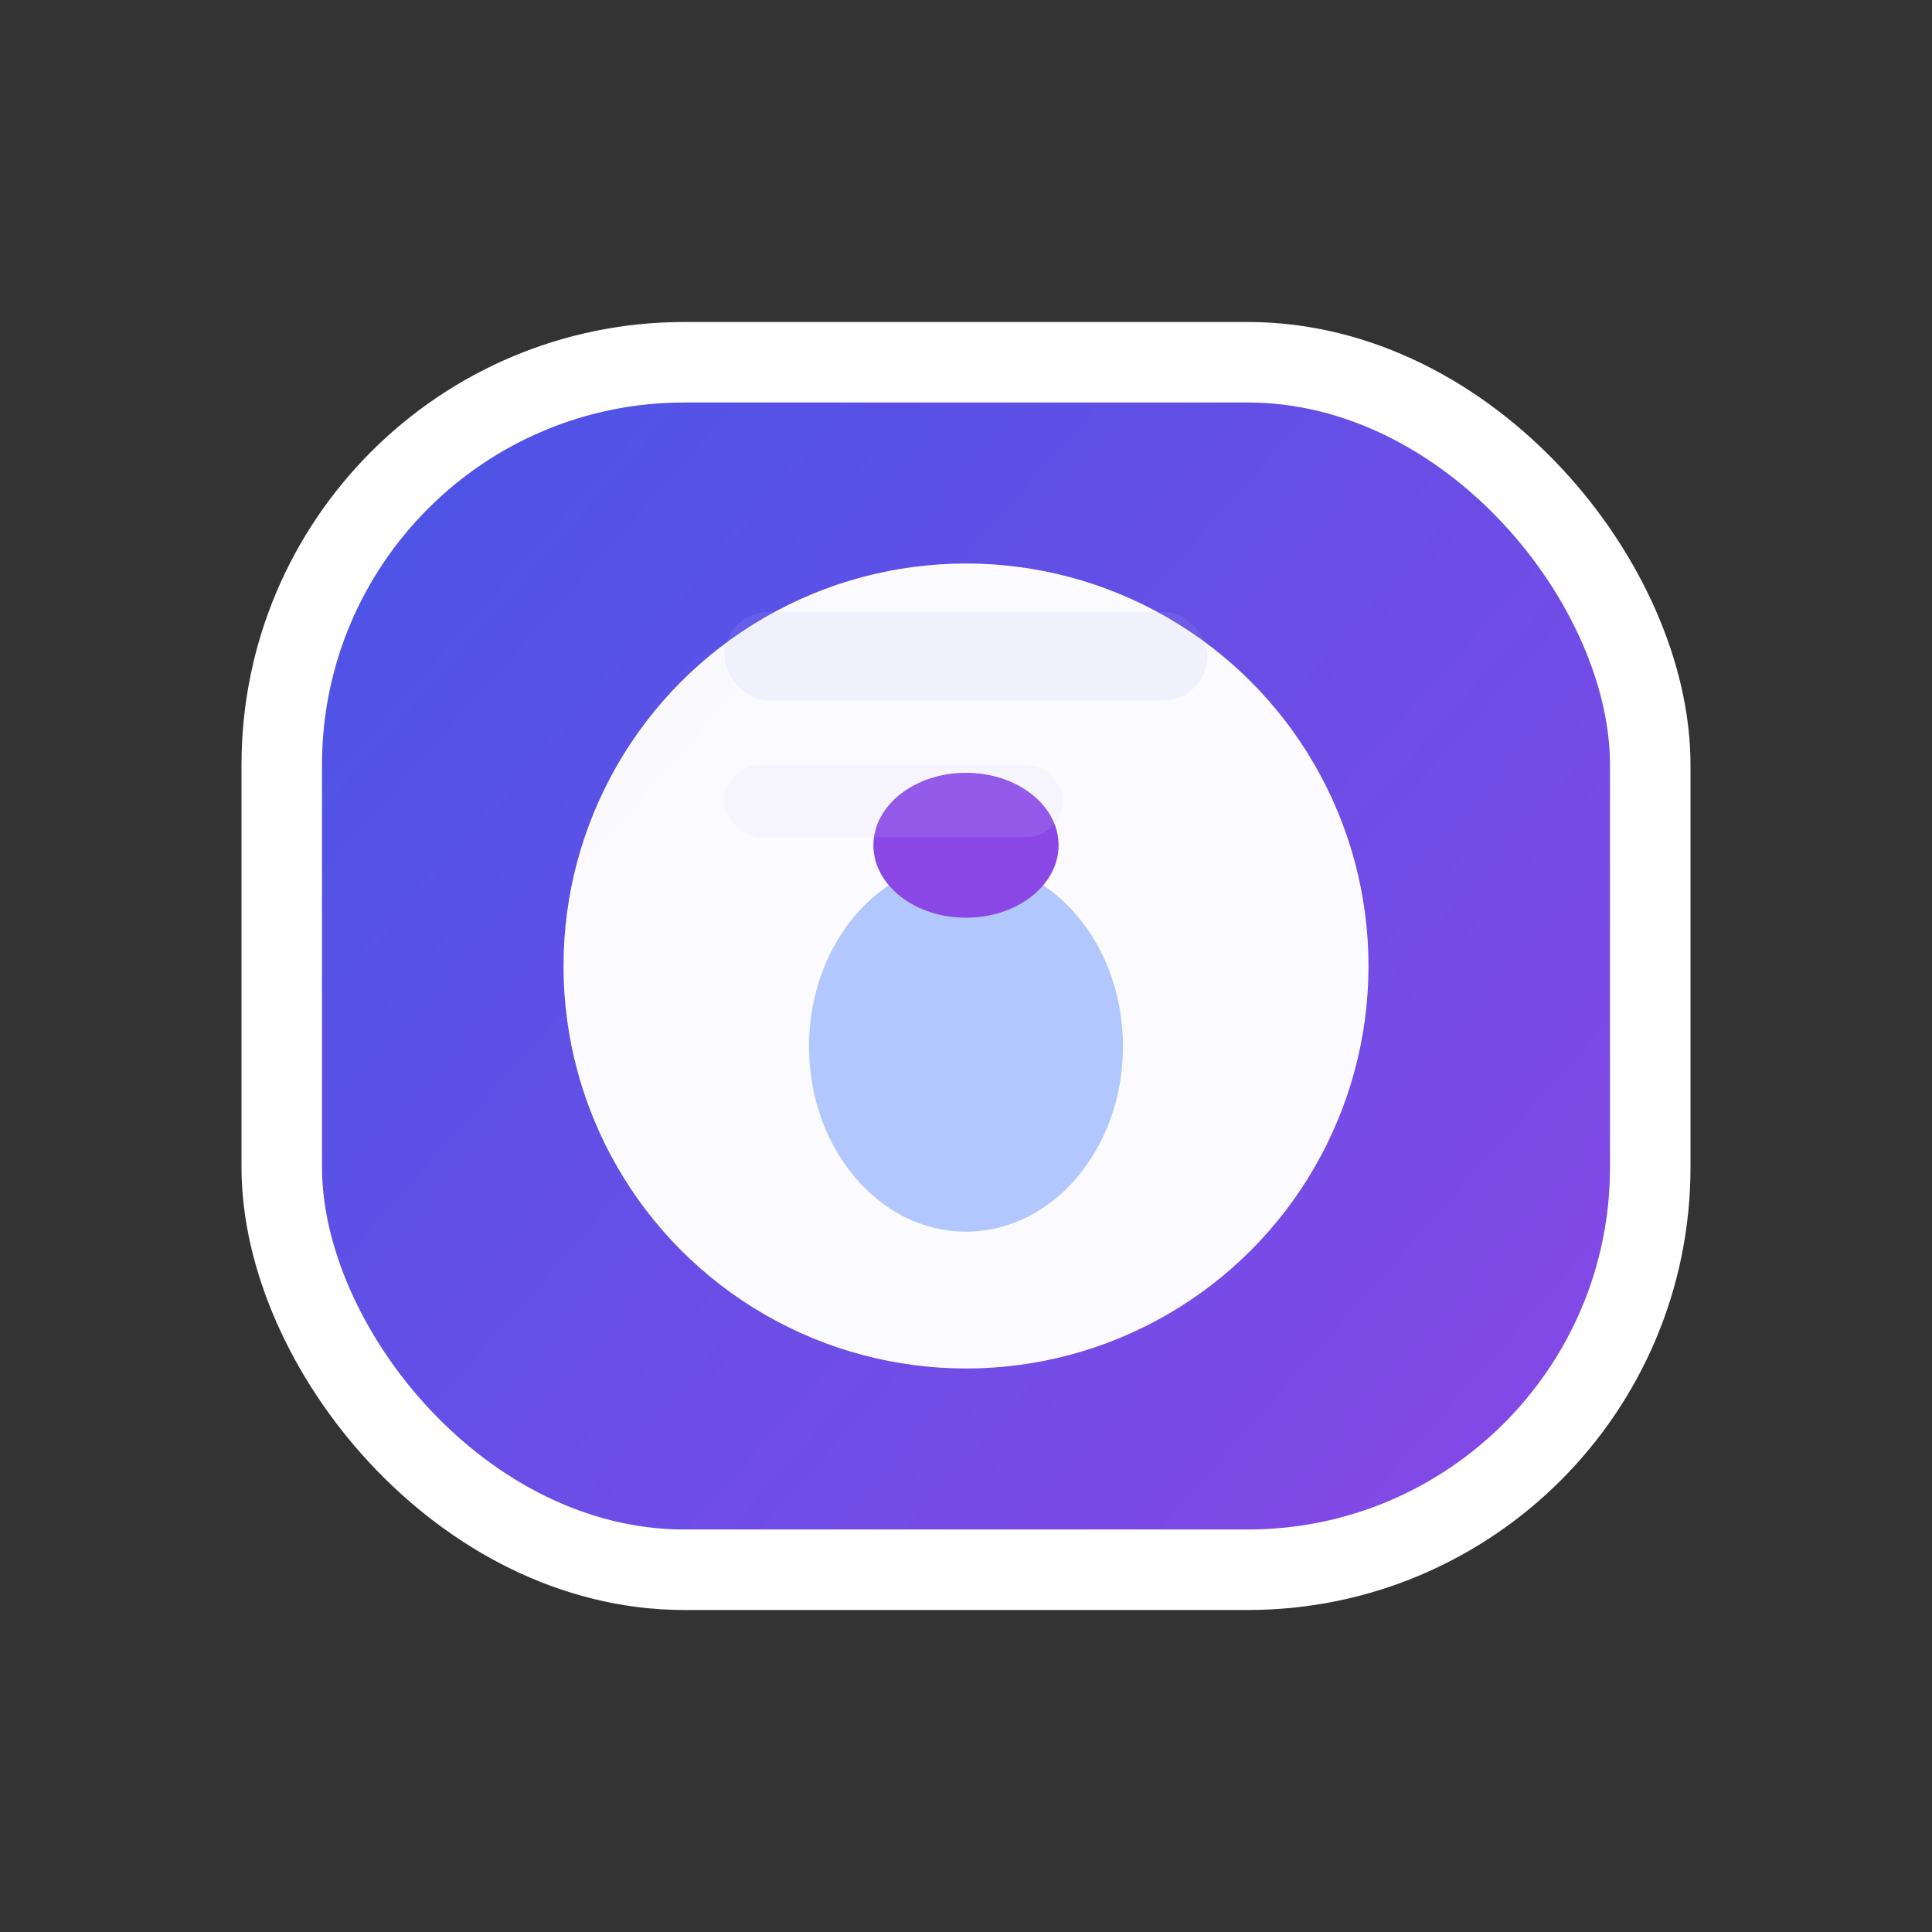
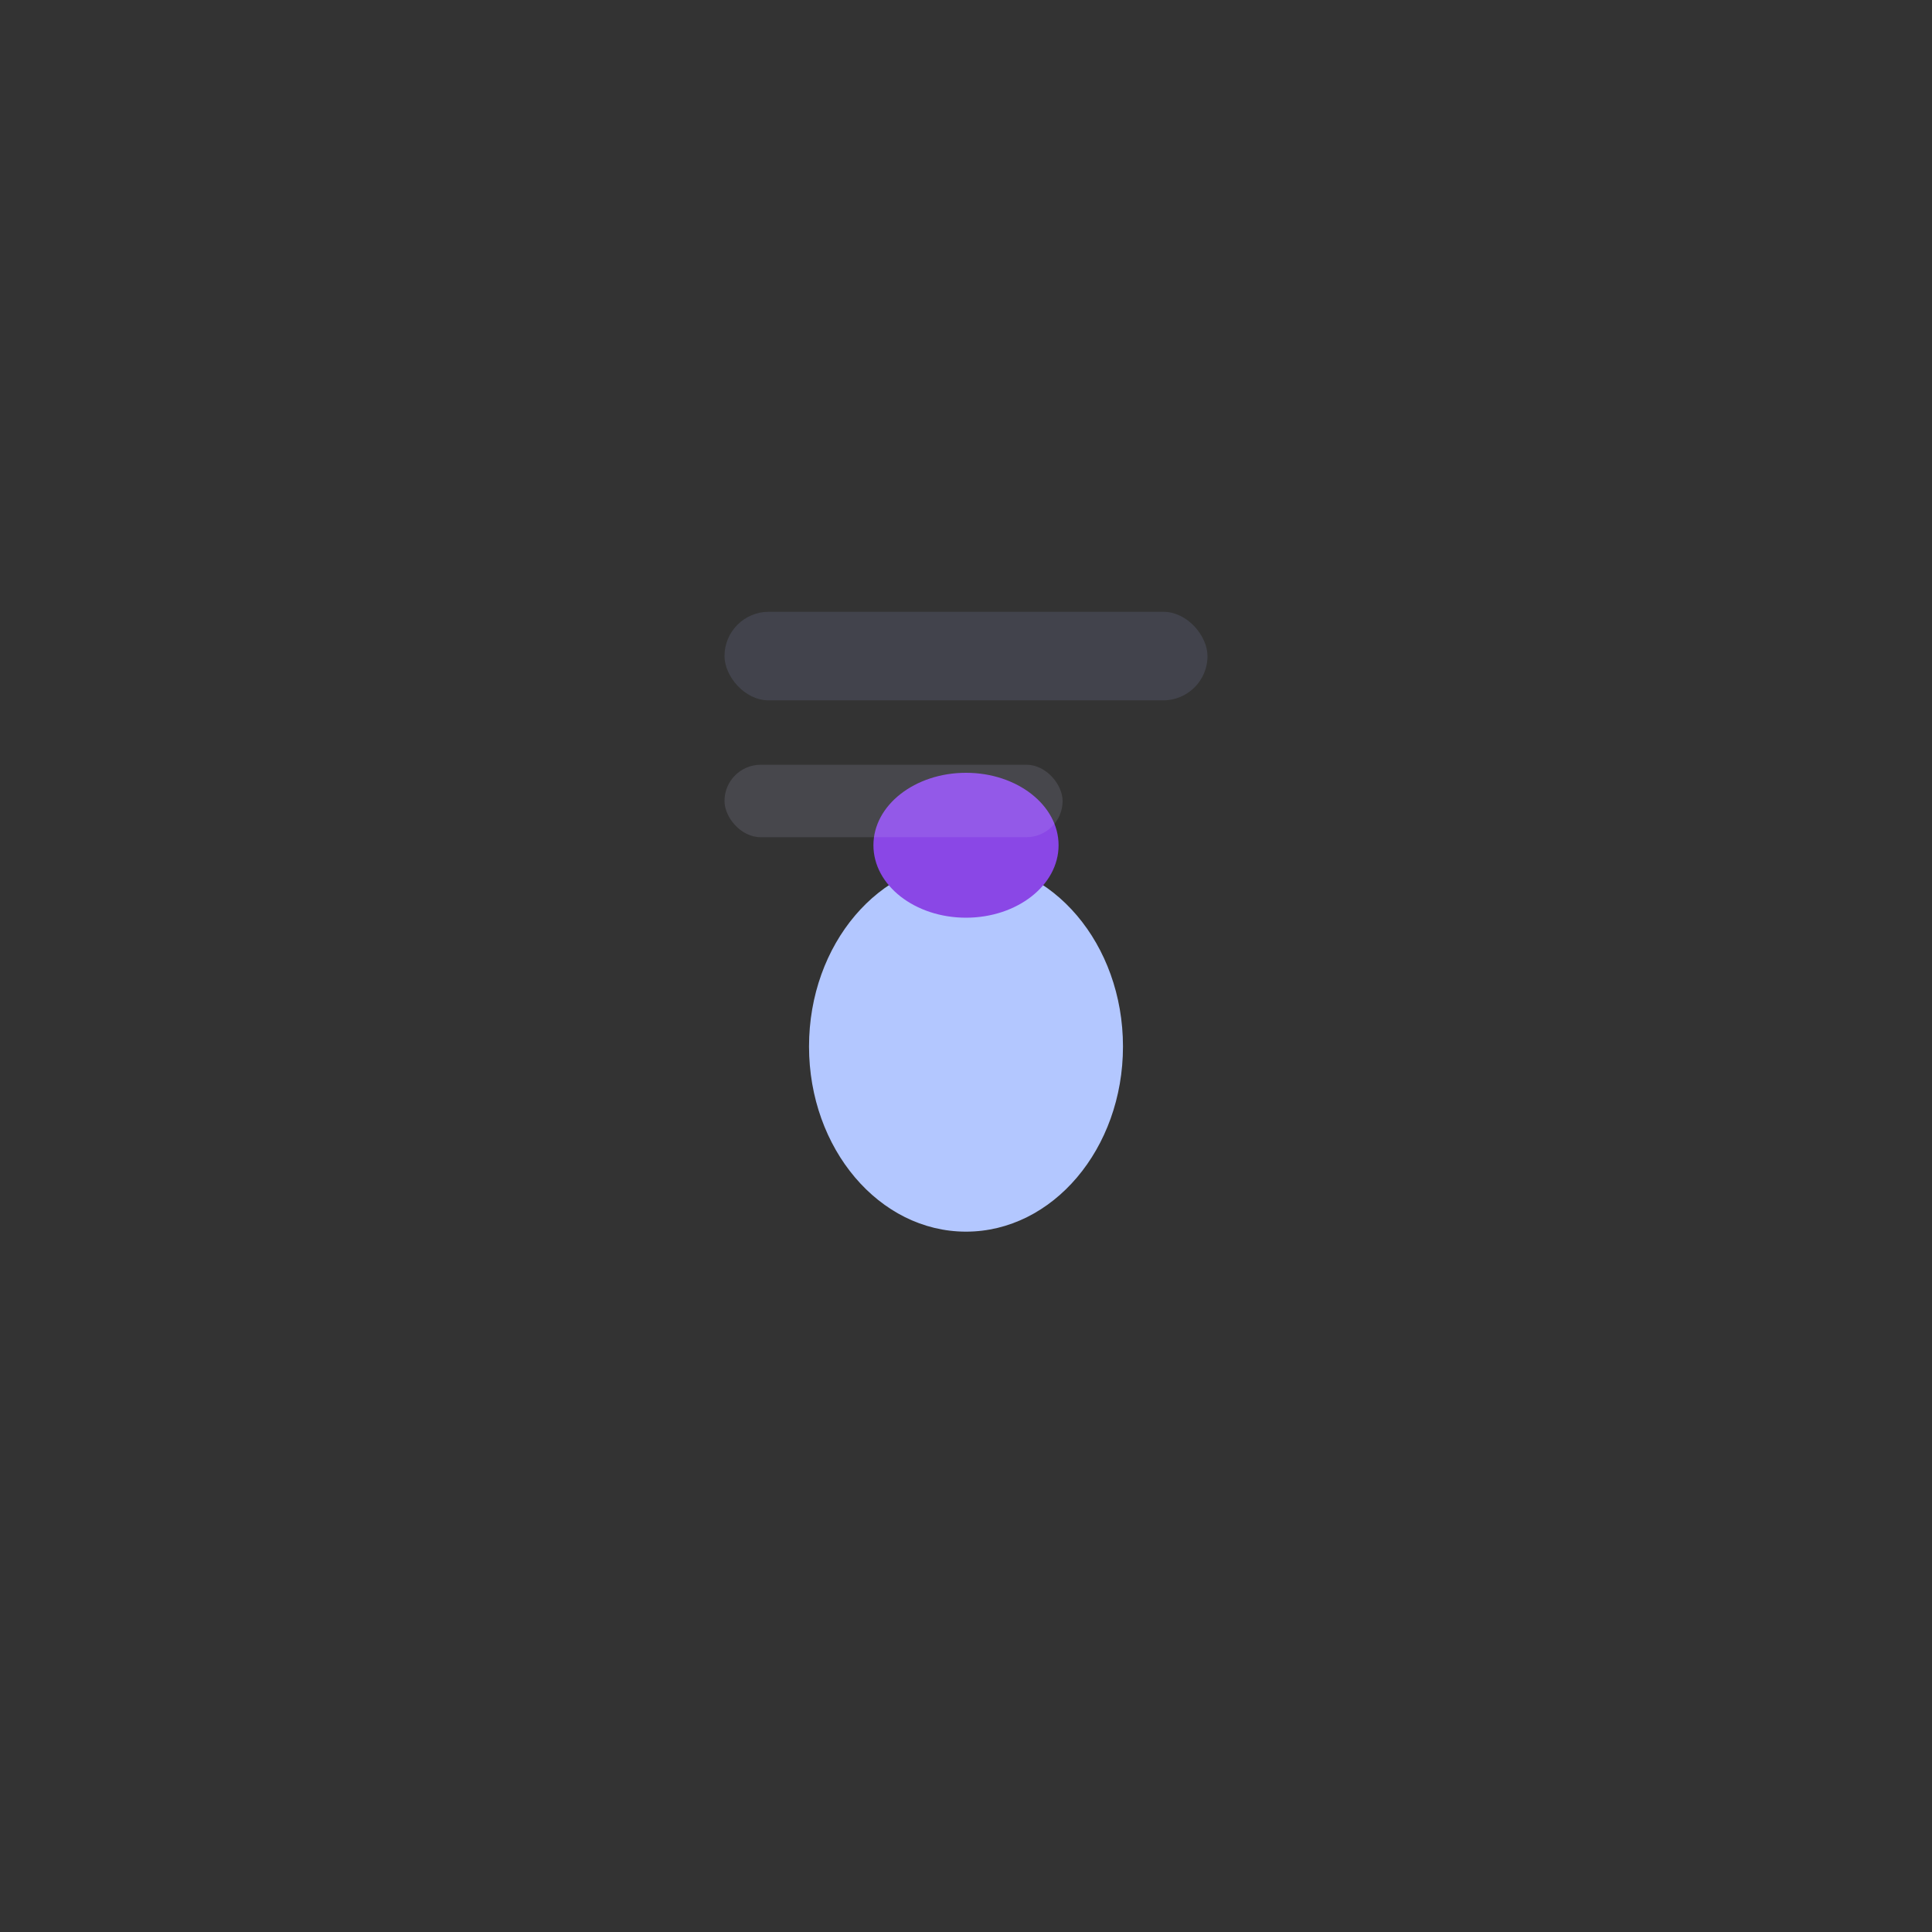
<svg xmlns="http://www.w3.org/2000/svg" width="64" height="64" viewBox="0 0 48 48" fill="none">
  <rect x="0" y="0" width="48" height="48" fill="#333333" stroke="none" />
-   <rect x="7" y="9" width="34" height="30" rx="10" fill="url(#a)" stroke="#fff" stroke-width="2" />
-   <circle cx="24" cy="24" r="10" fill="#fff" opacity=".97" />
  <ellipse cx="24" cy="26" rx="3.9" ry="4.6" fill="#b3c7ff" />
  <ellipse cx="24" cy="21" rx="2.3" ry="1.8" fill="#8a47e6" />
  <g opacity=".13">
    <rect x="18" y="15.2" width="12" height="2.2" rx="1.1" fill="#a7b5f4" />
    <rect x="18" y="19" width="8.4" height="1.8" rx=".9" fill="#d1cdf6" />
  </g>
  <defs>
    <linearGradient id="a" x1="7" y1="9" x2="41" y2="39" gradientUnits="userSpaceOnUse">
      <stop stop-color="#4755e6" />
      <stop offset="1" stop-color="#8a47e6" />
    </linearGradient>
  </defs>
</svg>